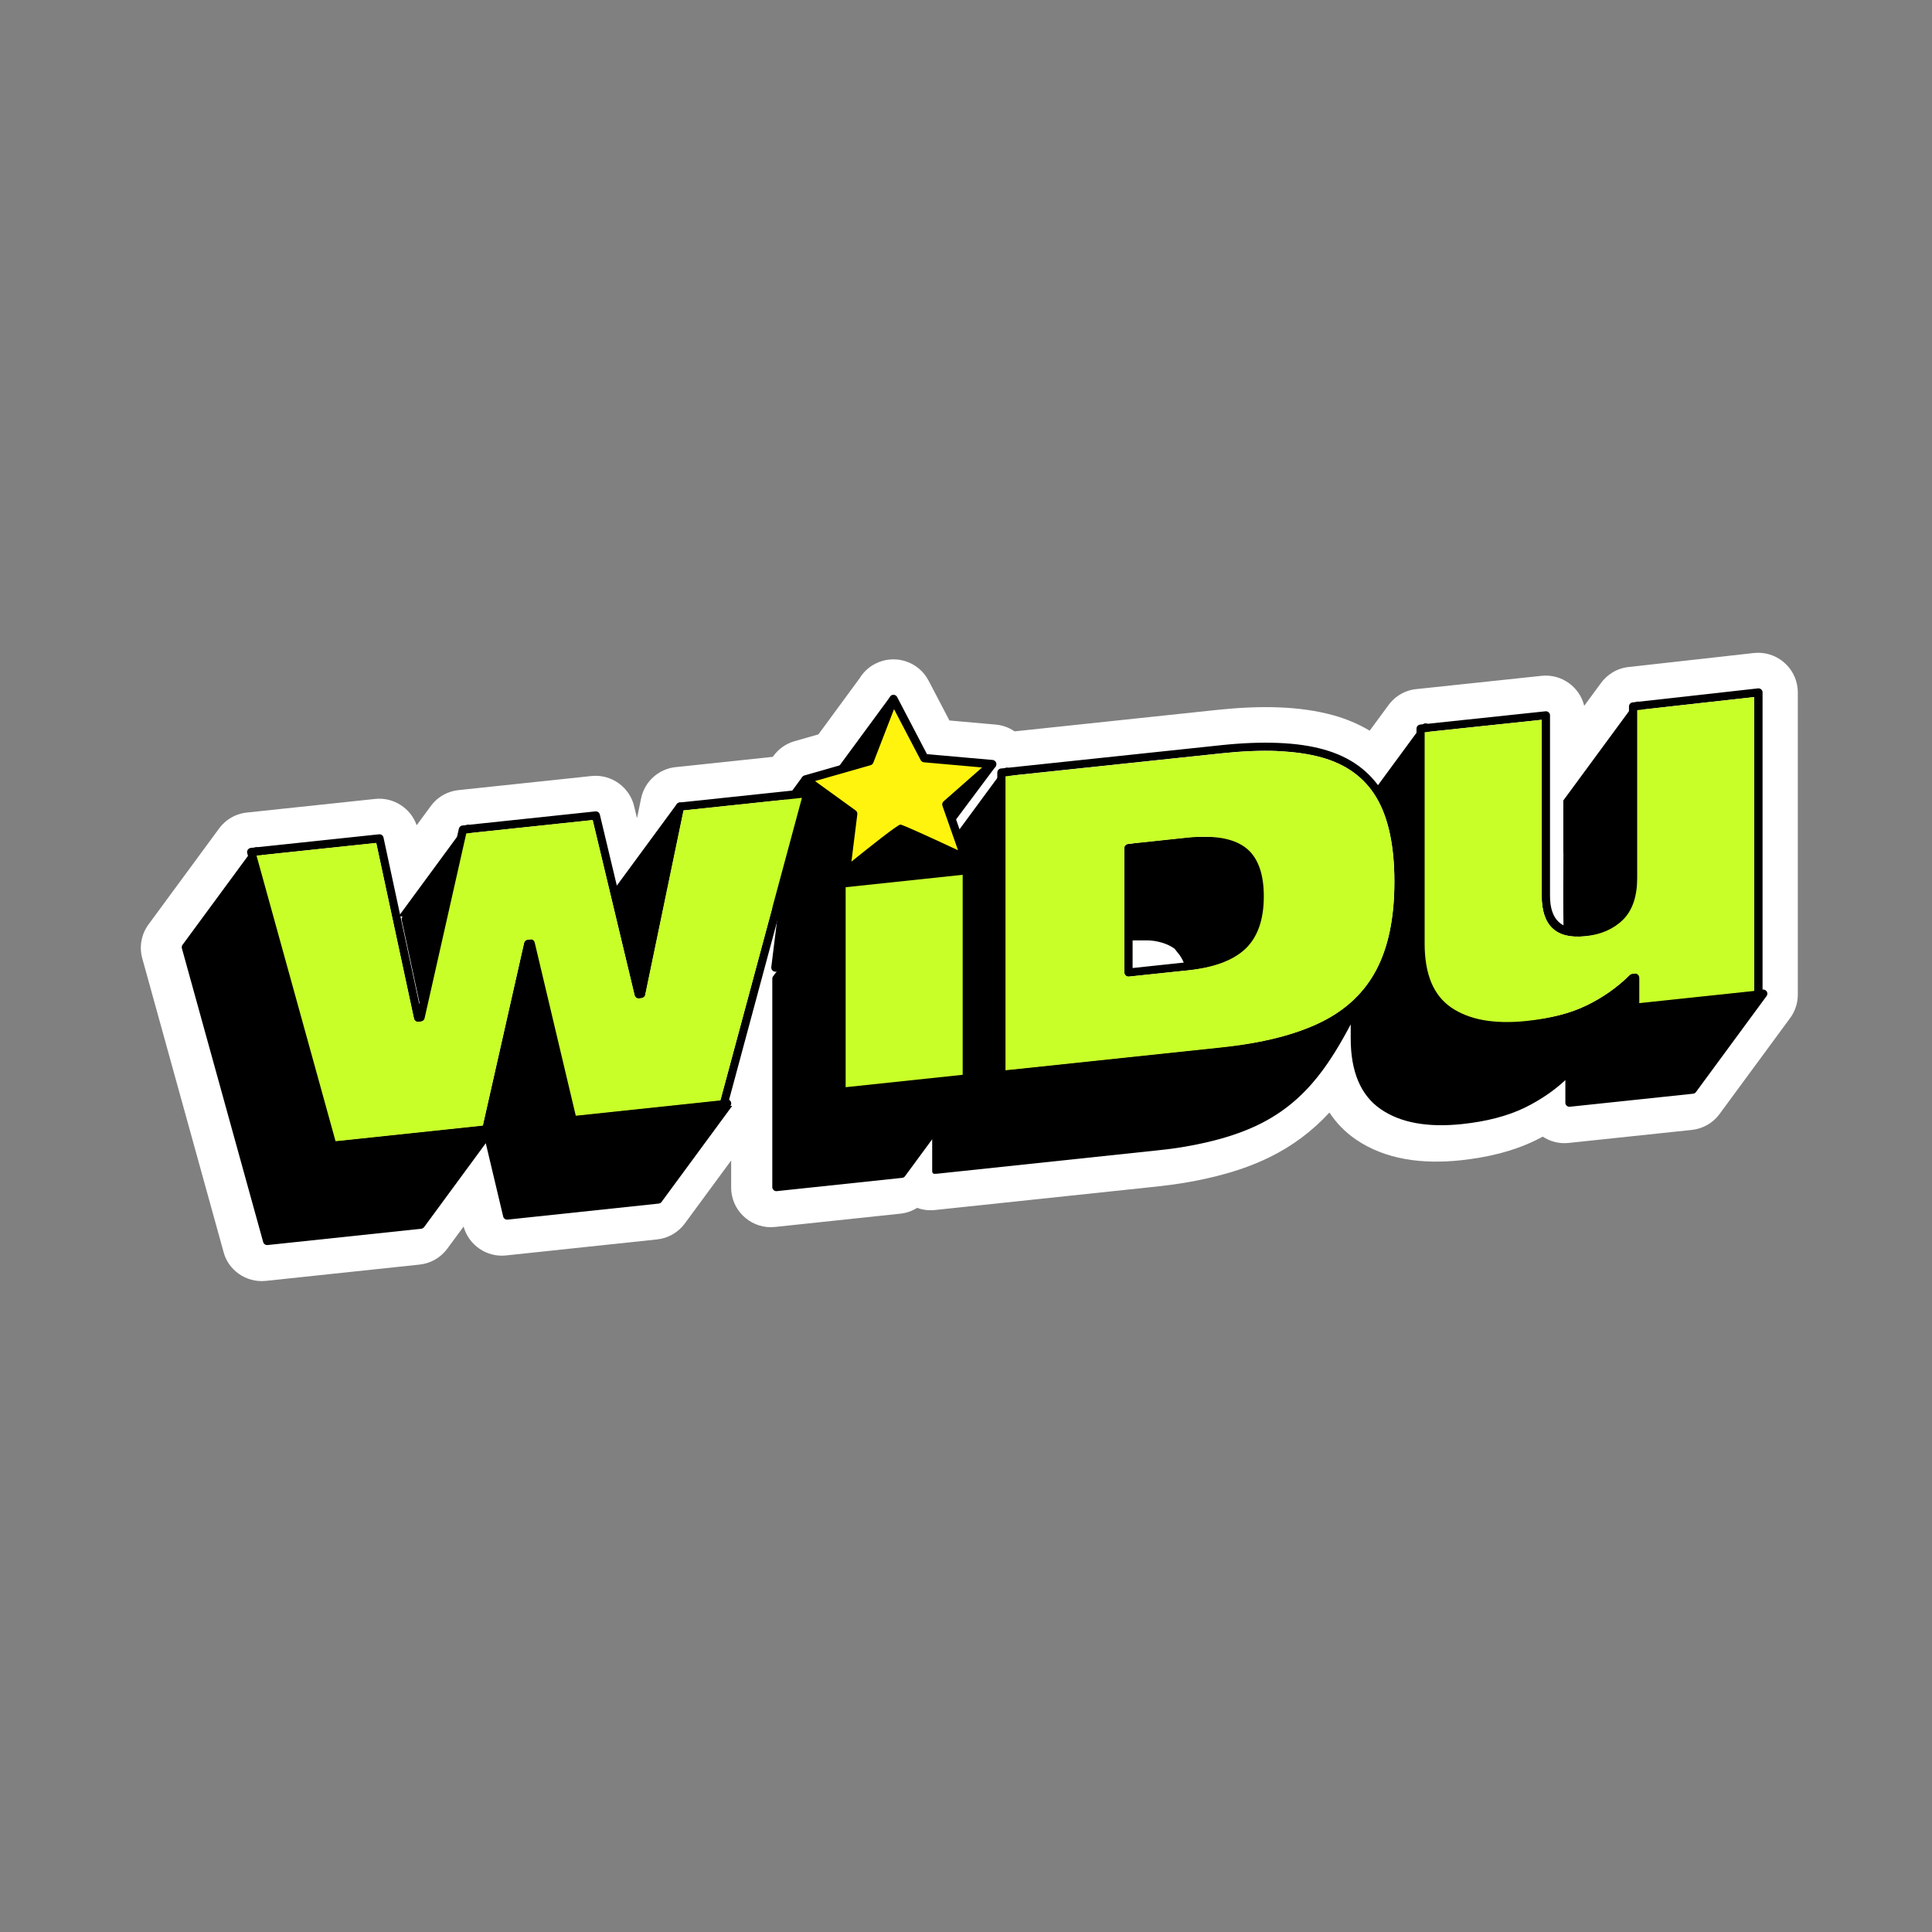
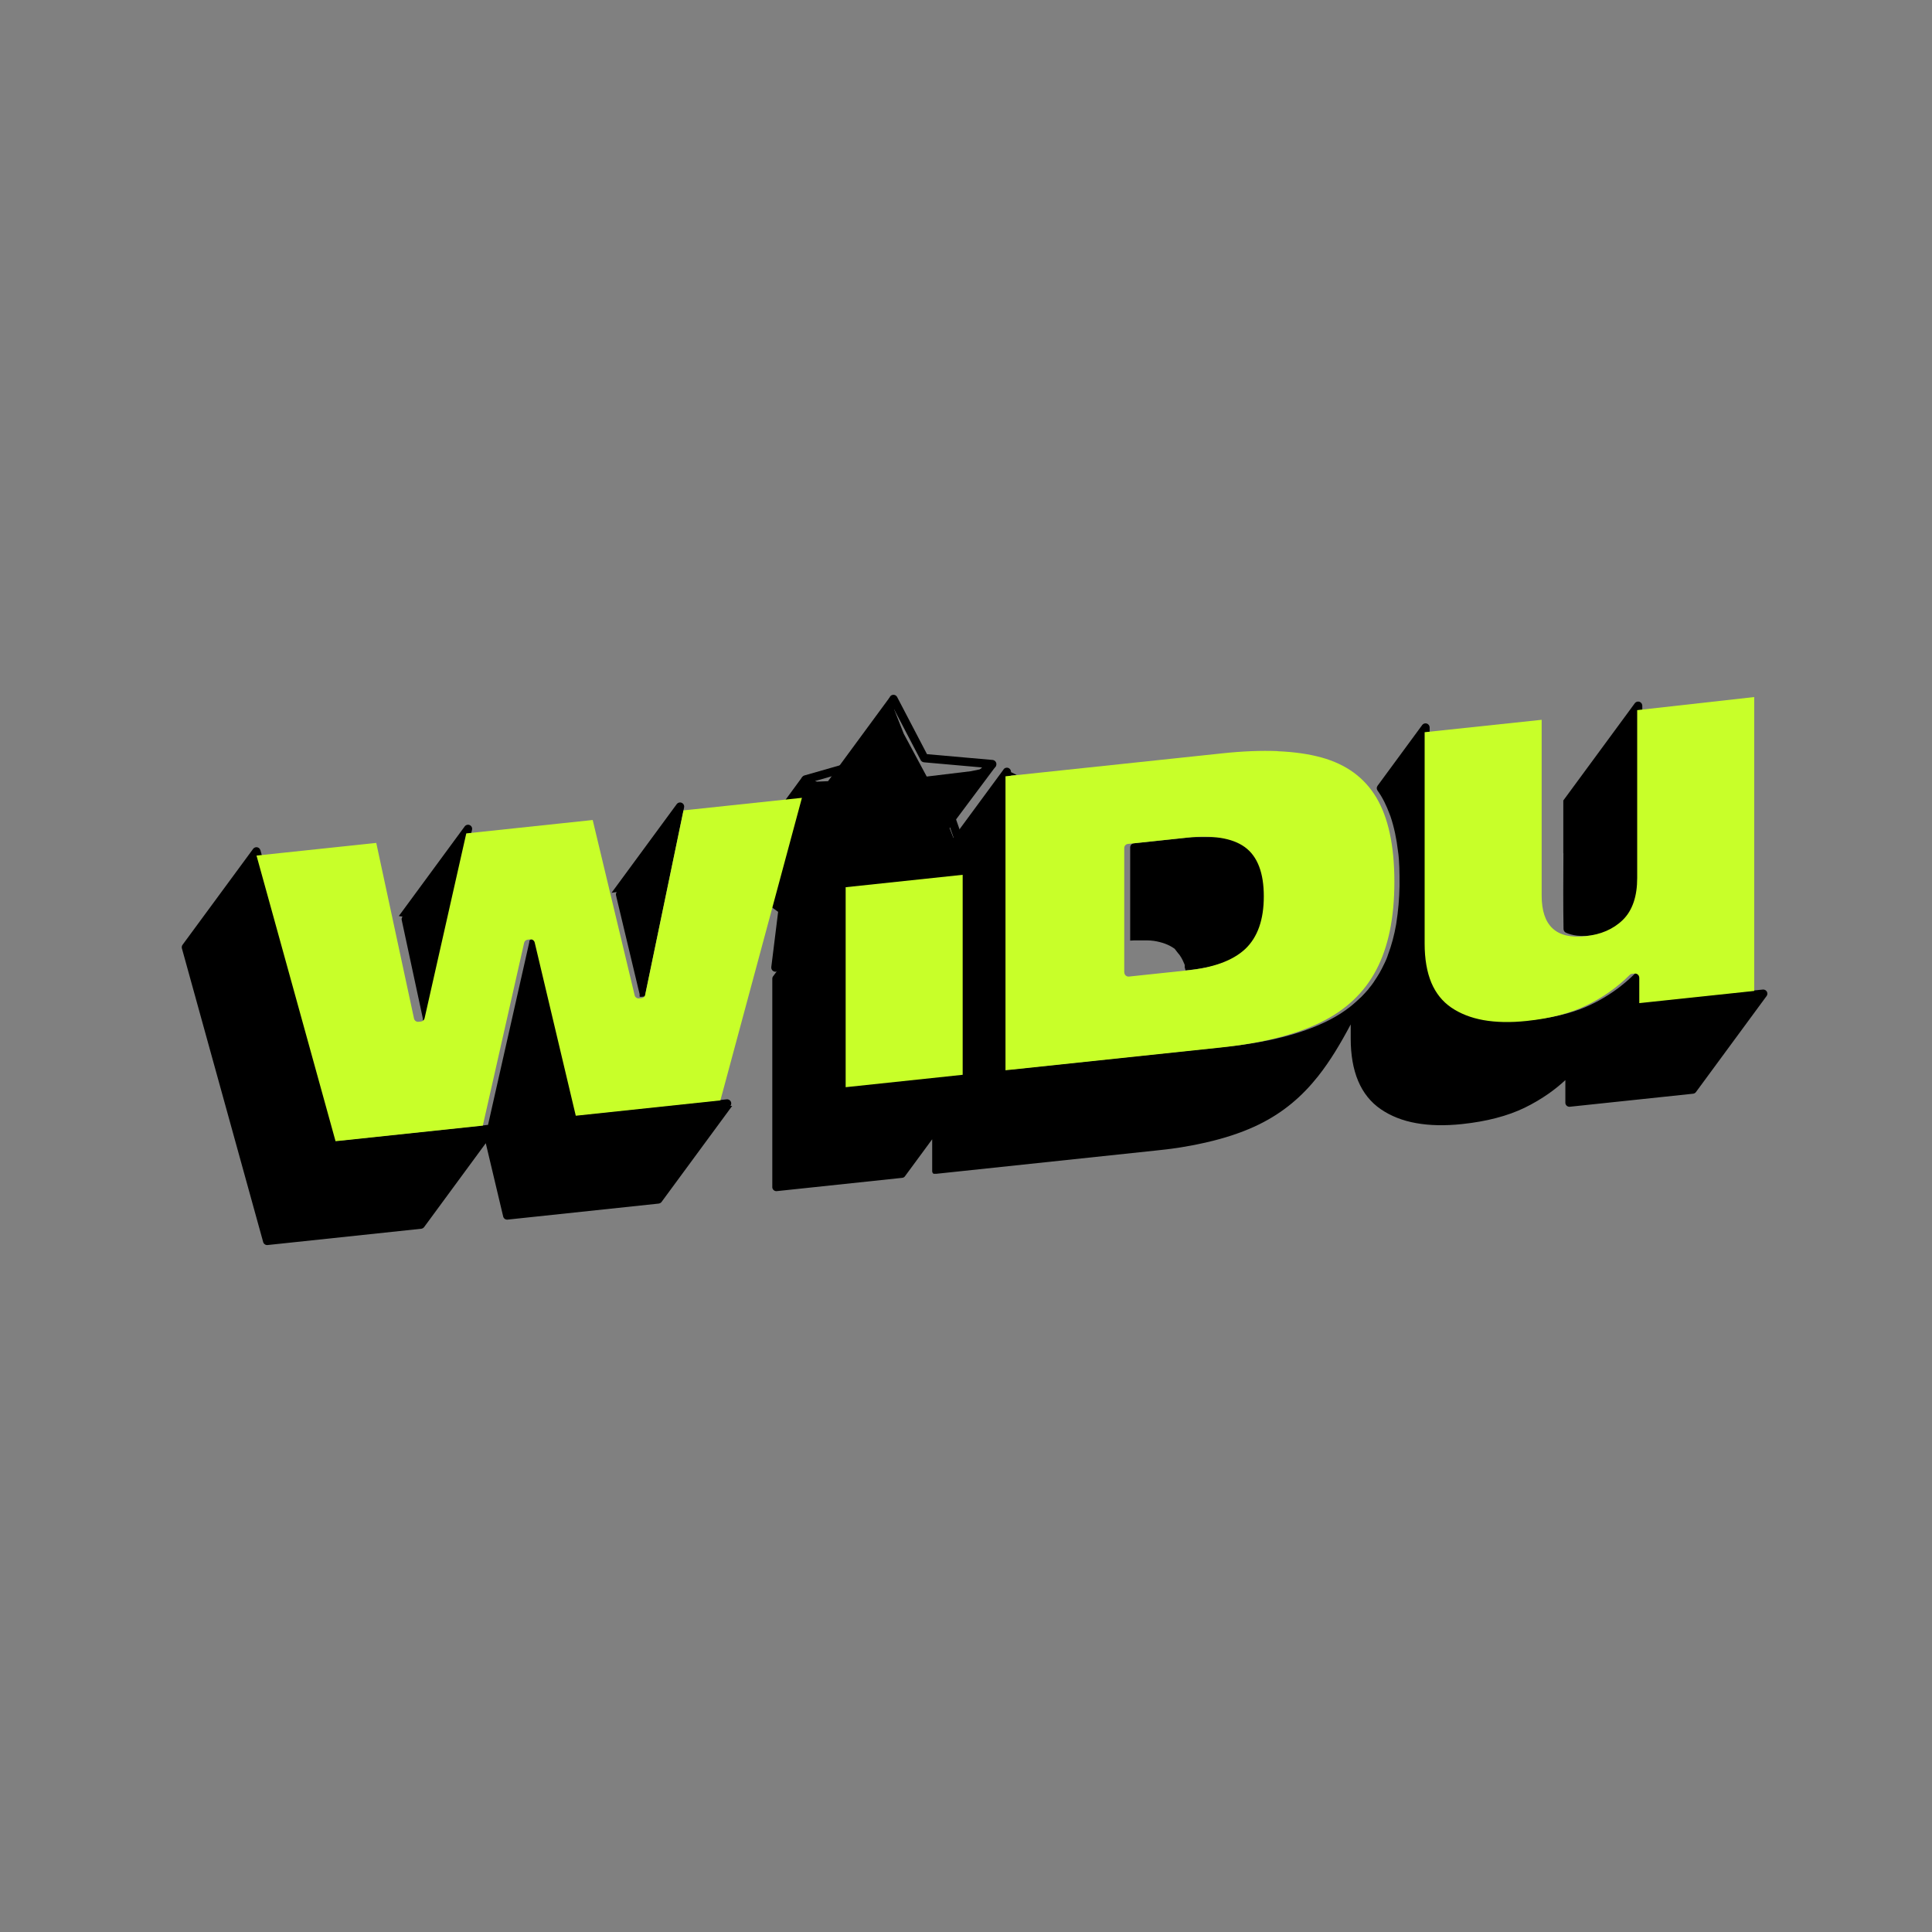
<svg xmlns="http://www.w3.org/2000/svg" width="268" height="268" viewBox="0 0 268 268" fill="none">
  <rect x="0" y="0" width="268" height="268" fill="#808080" stroke="none" />
  <g clip-path="url(#clip0_2_8)">
    <mask id="mask0_2_8" style="mask-type:luminance" maskUnits="userSpaceOnUse" x="-21" y="50" width="311" height="169">
      <path d="M290 50H-21V218.117H290V50Z" fill="white" />
    </mask>
    <g mask="url(#mask0_2_8)">
-       <path fill-rule="evenodd" clip-rule="evenodd" d="M162.023 122.575V128.8L164.056 128.581C165.135 128.464 166.294 128.275 167.314 127.903C167.715 127.757 168.254 127.524 168.568 127.225C168.75 127.058 168.867 126.802 168.94 126.577C169.173 125.899 169.231 125.053 169.231 124.346C169.231 123.763 169.195 122.925 168.983 122.371C168.787 122.305 168.51 122.254 168.356 122.225C167.351 122.072 166.206 122.138 165.201 122.24L162.015 122.575H162.023ZM113.508 101.897L119.237 94.097C119.755 93.245 120.498 92.545 121.402 92.079C124.091 90.686 127.408 91.729 128.807 94.411L131.701 99.943L138.115 100.512C139.063 100.592 139.967 100.92 140.739 101.452L168.867 98.471C171.724 98.172 174.618 98.012 177.482 98.128C179.975 98.23 182.497 98.544 184.91 99.207C186.703 99.703 188.415 100.41 189.997 101.357L192.534 97.909C193.445 96.605 194.91 95.708 196.593 95.577L213.846 93.748C216.609 93.456 219.123 95.285 219.757 97.909L222.017 94.834C222.921 93.551 224.357 92.662 226.019 92.516L243.286 90.584C246.289 90.249 249.022 92.436 249.35 95.439C249.357 95.526 249.365 95.606 249.372 95.701V95.767C249.379 95.869 249.387 95.949 249.387 96.051V137.969C249.387 139.223 248.964 140.382 248.257 141.307L238.533 154.529C237.615 155.776 236.223 156.577 234.685 156.738L217.593 158.545C216.281 158.684 215.034 158.349 214.007 157.671C213.664 157.853 213.314 158.035 212.964 158.203C211.404 158.961 209.757 159.544 208.081 159.981C206.288 160.448 204.458 160.754 202.621 160.951C200.056 161.22 197.432 161.228 194.888 160.768C192.446 160.331 190.128 159.464 188.073 158.057C186.593 157.044 185.376 155.783 184.414 154.325C182.03 156.905 179.29 158.975 176.061 160.55C173.75 161.68 171.294 162.51 168.801 163.137C167.956 163.349 167.11 163.545 166.257 163.713L165.9 163.786C165.266 163.91 164.632 164.019 163.998 164.121L163.495 164.201C163.116 164.26 162.737 164.311 162.358 164.362L160.951 164.537L160.229 164.617L129.653 167.853C129.565 167.86 129.485 167.868 129.398 167.875H129.383C129.303 167.875 129.23 167.875 129.15 167.875H129.106C129.019 167.875 128.946 167.875 128.858 167.875H128.815C128.734 167.875 128.662 167.86 128.581 167.853H128.552C128.457 167.839 128.37 167.831 128.275 167.817H128.246C128.159 167.802 128.086 167.788 127.998 167.766H127.955C127.867 167.737 127.801 167.722 127.714 167.7H127.7C127.59 167.671 127.503 167.642 127.401 167.605C127.393 167.605 127.386 167.605 127.371 167.598H127.357C127.313 167.576 127.269 167.562 127.226 167.547C126.489 168.014 125.644 168.298 124.747 168.371L107.495 170.2C104.484 170.521 101.759 168.305 101.452 165.295C101.445 165.207 101.438 165.134 101.431 165.047V164.989C101.431 164.901 101.423 164.828 101.423 164.741V160.98L94.994 169.719C94.076 170.966 92.684 171.767 91.146 171.928L70.183 174.151C67.508 174.435 65.015 172.715 64.308 170.142L62.049 173.21C61.13 174.457 59.738 175.259 58.2 175.419L36.88 177.679C34.154 177.97 31.618 176.177 30.991 173.597L19.737 132.947C19.285 131.322 19.606 129.587 20.605 128.231L30.394 114.922C31.064 114.011 31.968 113.362 32.959 113.005C33.09 112.961 33.221 112.917 33.36 112.881C33.44 112.859 33.506 112.844 33.579 112.822C33.703 112.793 33.827 112.771 33.95 112.75C34.045 112.735 34.14 112.72 34.249 112.713L52.041 110.825C54.592 110.556 56.976 112.108 57.8 114.477L59.76 111.809C60.438 110.884 61.349 110.235 62.355 109.885C62.756 109.747 63.171 109.645 63.609 109.601L82.049 107.647C84.841 107.356 87.399 109.229 87.99 111.941L88.362 113.5L88.93 110.752C89.418 108.391 91.394 106.634 93.763 106.408L107.196 104.987L107.225 104.951C107.925 103.952 108.96 103.172 110.221 102.815L113.486 101.882L113.508 101.897Z" fill="white" />
      <path d="M84.834 123.843L93.872 111.547C94.061 111.292 94.419 111.241 94.674 111.423C94.863 111.561 94.944 111.802 94.893 112.013L94.812 112.407L89.499 137.984V137.998V138.013V138.027V138.035V138.049V138.056V138.071V138.078V138.086V138.093V138.107V138.115V138.122V138.129V138.137V138.144V138.151V138.158V138.166V138.173V138.18V138.188V138.195V138.202V138.209V138.217L89.491 138.224H89.484H89.477H89.469L89.462 138.231H89.455H89.448H89.44H89.433H89.426H89.404H89.397H89.389H89.382H89.368H89.36L89.171 138.253L88.974 138.275H88.959H88.945H88.938H88.916H88.901H88.894H88.887H88.879H88.872H88.865H88.857H88.85H88.843H88.835L88.821 138.268H88.814H88.806H88.799H88.792L88.784 138.261H88.777H88.77H88.763H88.755H88.748L88.741 138.246L88.733 138.239H88.726V138.231V138.224V138.217V138.209V138.202V138.195V138.188V138.18V138.173V138.166V138.158V138.137V138.122V138.115V138.1V138.086V138.071V138.056V138.042V138.027V138.013V137.998V137.984V137.969V137.954V137.94V137.925V137.911L85.905 126.103L85.461 124.237V124.208L85.453 124.2C85.417 124.025 85.454 123.865 85.548 123.741M55.322 127.072L64.462 114.637C64.651 114.382 65.008 114.331 65.263 114.513C65.46 114.659 65.54 114.9 65.475 115.126L65.387 115.497L59.892 139.864L59.607 141.125V141.14V141.147V141.161V141.176V141.183V141.198V141.205V141.22V141.227V141.234V141.242V141.249V141.256V141.264V141.271V141.278V141.3V141.322V141.344V141.351V141.358V141.366L59.593 141.38V141.387V141.395V141.402V141.409V141.417L59.578 141.438V141.446H59.571V141.453L59.556 141.468L59.527 141.489L59.491 141.511H59.483H59.476L59.432 141.526H59.396V141.533H59.374H59.338L58.988 141.57C58.937 141.57 58.893 141.57 58.849 141.57H58.842H58.834H58.82H58.806H58.791H58.776H58.769H58.762H58.755H58.747H58.74H58.733H58.725H58.718H58.711L58.703 141.555H58.696H58.689L58.681 141.54L58.674 141.533V141.526H58.667V141.511V141.504V141.497V141.489L58.66 141.482V141.475V141.468V141.46V141.453V141.446V141.438V141.431V141.424V141.417V141.402V141.387V141.373V141.366V141.358V141.344V141.336V141.322L58.652 141.315V141.3V141.285V141.271V141.256L58.077 138.581L55.722 127.612V127.597C55.693 127.429 55.744 127.269 55.839 127.145L55.322 127.072ZM216.857 111.059V118.333H216.871C216.857 121.839 216.827 125.374 216.886 128.858C216.886 129.077 217.01 129.288 217.228 129.383C217.695 129.587 218.212 129.725 218.781 129.791C219.196 129.835 219.641 129.849 220.115 129.82C220.523 129.798 220.946 129.747 221.347 129.674C221.602 129.631 221.842 129.572 222.097 129.521C222.644 129.39 223.081 129.215 223.599 129.011C224.196 128.734 224.67 128.472 225.239 128.027C225.793 127.59 226.15 127.189 226.558 126.628C226.93 126.008 227.119 125.687 227.367 124.907C227.542 124.339 227.637 123.843 227.717 123.267C227.775 122.721 227.804 122.24 227.812 121.686V97.895C227.812 97.698 227.71 97.509 227.528 97.399C227.28 97.254 226.959 97.319 226.784 97.538L216.849 111.051L216.857 111.059ZM192.869 113.201C193.408 114.805 193.715 116.336 193.919 118.019V118.027C194.13 119.368 194.145 121.27 194.137 122.597V122.947C194.101 124.674 193.962 126.343 193.693 128.049L193.678 128.151L193.664 128.246C193.408 129.711 193.044 131.088 192.519 132.488L192.49 132.568V132.583V132.59C192.308 133.144 191.951 133.836 191.688 134.361C191.593 134.55 191.484 134.747 191.375 134.937V134.951L191.36 134.966L191.346 134.988C191.127 135.36 190.908 135.709 190.668 136.059L190.624 136.125L190.588 136.183V136.198L190.573 136.212C190.376 136.518 190.092 136.876 189.844 137.167V137.174V137.189C189.531 137.546 189.21 137.911 188.867 138.253C188.314 138.771 187.862 139.201 187.249 139.682L187.235 139.696C186.819 140.017 186.382 140.323 185.93 140.615C185.675 140.775 185.42 140.928 185.157 141.081C184.778 141.3 184.378 141.504 183.969 141.708C182.213 142.568 180.186 143.283 177.89 143.866C175.58 144.449 173 144.893 170.15 145.192L140.244 148.356V107.575L141.031 107.494L140.244 107.108V107.064C140.244 106.882 140.156 106.707 139.996 106.591C139.77 106.437 139.471 106.459 139.282 106.642C139.282 106.642 139.223 106.7 139.201 106.736V106.751L129.442 120.009V120.024L129.427 120.031C129.354 120.126 129.318 120.243 129.318 120.374L124.667 125.593L121.81 125.192L117.08 122.057L107.291 135.367C107.189 135.469 107.13 135.615 107.13 135.768V164.661V164.719C107.16 165.032 107.444 165.266 107.757 165.229L125.097 163.392C125.309 163.392 125.491 163.268 125.586 163.094L129.31 158.035V159.93V162.314V162.372V162.387V162.401V162.416V162.43V162.445V162.459V162.474V162.489L129.318 162.503V162.518V162.532V162.547V162.561L129.332 162.576V162.591V162.605L129.347 162.62V162.634V162.649H129.354V162.664H129.361L129.369 162.685L129.376 162.7L129.383 162.707H129.391L129.398 162.729L129.405 162.736L129.412 162.744H129.42L129.427 162.766H129.442L129.449 162.78L129.456 162.787L129.463 162.795L129.478 162.802H129.485L129.5 162.817L129.515 162.824H129.529H129.544H129.558H129.573H129.587H129.602H129.617H129.631H129.646H129.66H129.675H129.689H129.704H129.718H129.733H129.748H129.762H129.777H129.791H129.806H129.821H129.864H129.879H129.893L160.426 159.588L160.558 159.573L160.827 159.544L160.959 159.529L161.09 159.515L161.221 159.5L161.352 159.486L161.483 159.471L161.746 159.442L161.877 159.427L162.139 159.391L162.271 159.376L162.402 159.362C162.752 159.311 163.094 159.267 163.429 159.216L163.932 159.136C164.516 159.041 165.091 158.939 165.645 158.83L166.002 158.757C166.79 158.596 167.555 158.429 168.291 158.239C170.667 157.642 172.766 156.891 174.596 156.002C178.073 154.303 180.66 152.036 182.825 149.31C184.531 147.16 185.966 144.74 187.366 142.102V144.062C187.366 146.344 187.708 148.305 188.394 149.937C189.093 151.599 190.143 152.911 191.55 153.873C192.927 154.813 194.56 155.462 196.455 155.797C198.321 156.133 200.435 156.176 202.796 155.929C204.509 155.746 206.091 155.469 207.534 155.09C208.999 154.711 210.319 154.23 211.507 153.655C212.687 153.079 213.795 152.423 214.845 151.687C215.654 151.118 216.419 150.498 217.141 149.828V152.955V153.013C217.17 153.327 217.454 153.56 217.768 153.523L234.86 151.716C235.013 151.701 235.166 151.621 235.261 151.482L245.05 138.173C245.13 138.064 245.174 137.925 245.159 137.779C245.13 137.466 244.846 137.24 244.532 137.269L244.015 137.32L233.584 138.421L228.067 139.004V135.469V135.411C228.03 135.097 227.753 134.864 227.433 134.9H227.389L227.302 134.915L227.083 134.937C226.915 134.951 226.813 135.024 226.704 135.141C225.975 135.87 225.202 136.511 224.386 137.131C223.577 137.736 222.71 138.282 221.835 138.771C221.004 139.223 220.107 139.653 219.247 139.973C218.045 140.425 216.82 140.753 215.566 141.008C214.546 141.212 213.518 141.366 212.476 141.475C211.441 141.584 210.413 141.643 209.371 141.628C208.095 141.606 206.805 141.475 205.588 141.176C204.597 140.943 203.474 140.513 202.6 139.995H202.585C201.761 139.5 201.054 138.946 200.449 138.195V138.18L200.42 138.158L200.391 138.122C199.903 137.517 199.516 136.817 199.218 136.11C198.904 135.33 198.686 134.543 198.547 133.712C198.379 132.728 198.314 131.744 198.314 130.753V100.913C198.314 100.738 198.234 100.563 198.08 100.453C197.825 100.264 197.468 100.322 197.279 100.577L191.091 108.996C190.952 109.185 190.938 109.44 191.076 109.645C191.426 110.14 191.725 110.621 192.024 111.219C192.308 111.78 192.541 112.334 192.76 112.925L192.774 112.961L192.847 113.158L192.869 113.201ZM171.877 116.598H171.855L171.841 116.584H171.826H171.812L171.797 116.569H171.782H171.768L171.746 116.554H171.731L171.717 116.54H171.702L171.688 116.525H171.673H171.658L171.644 116.511H171.629H171.615L171.6 116.496H171.586H171.571L171.557 116.481H171.542H171.527L171.505 116.467H171.491H171.476L171.462 116.452H171.447H171.433L171.411 116.438H171.403H171.382L171.367 116.43H171.36H171.352H171.331L171.309 116.423H171.301H171.294H171.279L171.258 116.416H171.243H171.236H171.214L171.192 116.409H171.177H171.156L171.134 116.401H171.119H171.097L171.075 116.394H171.039L171.017 116.379H171.003H170.981L170.959 116.372H170.944H170.922L170.9 116.365H170.886H170.864L170.842 116.358H170.82H170.798L170.777 116.35H170.755L170.696 116.336L170.638 116.321L170.58 116.307L170.522 116.292L170.398 116.27L170.332 116.256H170.266L170.201 116.234H170.135L170.07 116.212H170.004L169.938 116.19H169.873L169.807 116.175H169.742L169.676 116.161H169.61V116.153H169.545H169.479H169.414L169.348 116.139H169.282L169.217 116.124H169.151H169.085H169.02H168.954H168.889L168.823 116.117H168.758H168.692H168.619H168.546H168.473H168.4H168.328H168.255H168.109H168.036H167.963H167.89H167.679H167.664H167.584H167.526H167.511H167.489H167.453H167.416H167.387H167.358H167.336H167.314H167.285H167.271H167.256H167.234H167.22H167.118H167.103H167.081H167.066H167.045H167.016H167.001H166.986H166.972H166.964H166.95H166.935H166.913H166.899H166.884H166.877H166.863H166.841H166.826H166.811H166.804H166.79H166.775H166.76H166.746H166.731H166.717H166.702H166.688H166.673H166.658H166.644H166.629H166.615H166.6H166.585H166.571H166.556H166.549H166.534H166.52H166.505H166.491H166.476H166.462H166.447H166.432H166.418H166.403H166.389H166.367H166.352H166.338H166.301H166.287H166.228H166.214H166.199H166.185H166.17H166.155H166.141H166.126H166.119H166.104H166.09H166.075H166.061H166.046H166.039H166.024H166.01H165.995H165.98H165.966H165.959H165.944H165.93H165.915H165.9H165.886H165.871H165.857H165.842H165.827H165.813H165.798H165.784H165.769H165.755H165.74H165.725H165.718H165.704H165.689H165.645H165.638H165.616H165.602H165.587H165.572H165.558H165.551H165.536H165.521H165.507H165.492H165.478H165.463H165.448H165.434H165.419H165.405H165.39L163.276 116.343L157.292 116.977C157.001 117.006 156.775 117.254 156.775 117.546V130.476C156.972 130.461 157.168 130.454 157.358 130.447H157.409H157.431H157.482H157.496H157.555H157.613H157.627H157.671H157.693H157.766H157.788H157.839H157.846H157.905H157.977H158.05H158.138H158.189H158.305H158.32H158.356H158.386H158.451H158.466H158.517H158.582H158.684H158.713H158.735H158.779H158.794H158.845H158.896H158.947H158.969H158.998H159.034H159.1H159.107H159.158H159.224L159.26 130.454H159.282H159.311H159.348H159.362H159.406L159.472 130.461H159.515H159.53H159.552L159.749 130.483H159.792L159.829 130.491H159.843L159.938 130.505H159.945H159.982H160.004C161.192 130.687 162.154 131.045 162.883 131.569H162.897L162.912 131.591L162.919 131.599H162.934V131.613L162.948 131.628H162.956V131.642H162.97L162.985 131.664L162.999 131.679L163.014 131.693L163.021 131.708L163.036 131.722V131.737L163.05 131.752H163.058V131.766L163.072 131.781L163.087 131.795L163.101 131.81L163.116 131.824L163.123 131.839L163.138 131.854V131.868L163.152 131.883H163.16V131.897L163.174 131.912L163.189 131.927L163.204 131.941L163.218 131.956L163.225 131.97L163.24 131.985V131.999L163.254 132.014H163.262V132.029L163.276 132.043L163.291 132.058L163.305 132.072L163.32 132.087L163.327 132.101L163.342 132.116V132.131L163.357 132.145H163.364V132.16L163.378 132.174L163.393 132.189L163.408 132.203L163.422 132.218L163.429 132.233L163.444 132.247V132.262L163.459 132.276V132.291H163.473L163.488 132.306L163.502 132.32L163.517 132.335L163.531 132.349L163.575 132.408H163.583V132.422L163.597 132.437L163.619 132.466L163.633 132.488L163.714 132.597L163.728 132.619L163.736 132.641L163.75 132.663V132.677L163.772 132.699L163.786 132.721L163.801 132.736L163.823 132.772L163.838 132.801L163.852 132.823L163.867 132.845L163.874 132.867L163.889 132.889L163.903 132.91L163.925 132.954V132.969H163.94L163.954 132.991V133.013L163.991 133.078L164.034 133.158L164.049 133.187L164.071 133.231L164.078 133.253L164.093 133.275L164.1 133.297V133.319H164.107L164.122 133.341V133.355H164.129L164.158 133.421V133.443L164.173 133.464L164.195 133.508L164.217 133.559V133.581L164.231 133.588L164.34 133.851V133.873V133.894V133.902V133.924V133.946V133.953V133.975V133.997V134.004V134.026V134.048V134.062V134.084V134.099V134.113V134.135V134.15V134.171V134.193C164.384 134.339 164.421 134.47 164.457 134.609L165.106 134.543C166.913 134.354 168.481 134.011 169.807 133.53C171.163 133.034 172.271 132.386 173.131 131.584C174.005 130.768 174.654 129.74 175.084 128.501C175.507 127.291 175.718 125.877 175.718 124.273C175.718 122.67 175.507 121.285 175.077 120.155C174.632 118.989 173.969 118.078 173.073 117.429C172.635 117.108 172.132 116.846 171.571 116.635L171.877 116.598ZM101.562 153.414L91.773 166.723C91.671 166.862 91.525 166.935 91.372 166.957L70.409 169.18C70.118 169.209 69.855 169.019 69.797 168.742L67.385 158.582L58.834 170.215C58.733 170.353 58.587 170.426 58.434 170.448L37.114 172.708C36.83 172.737 36.567 172.547 36.502 172.277L25.233 131.555C25.182 131.38 25.226 131.198 25.32 131.066L35.109 117.757C35.299 117.502 35.656 117.444 35.911 117.633C36.02 117.713 36.093 117.83 36.13 117.954L36.305 118.588L47.267 158.203L67.698 156.038L73.419 130.709V130.695V130.687V130.673V130.651H73.427V130.644V130.629V130.622V130.615V130.607V130.6V130.593V130.585V130.578V130.571V130.563V130.556V130.534V130.527V130.52L73.449 130.491V130.483L73.463 130.469L73.485 130.447V130.44L73.5 130.425C73.551 130.374 73.609 130.345 73.667 130.316C73.667 130.316 73.719 130.294 73.748 130.287H73.755H73.777H73.784H73.791H73.799L74.054 130.257H74.119H74.127H74.148H74.163H74.178H74.229H74.236H74.243H74.251H74.272H74.294H74.302H74.309H74.323H74.338H74.353H74.367L74.404 130.272H74.418L74.44 130.287H74.447H74.455L74.477 130.308V130.316V130.323L74.491 130.338V130.345V130.352L74.535 130.403L74.549 130.425L74.557 130.432L74.579 130.461C74.6 130.505 74.622 130.542 74.637 130.593V130.607V130.629V130.644L80.337 154.668L85.745 154.092L100.41 152.539L100.804 152.496C101.117 152.466 101.401 152.692 101.431 153.006C101.445 153.152 101.401 153.29 101.321 153.399L101.562 153.414Z" fill="black" />
      <path d="M131.73 114.863L138.166 106.248L134.697 106.977L128.552 107.72L125.36 101.773L123.392 96.765L114.864 108.362L113.34 108.427L111.234 107.851L101.613 120.971C101.423 121.11 101.329 121.365 101.394 121.606C101.431 121.737 101.511 121.846 101.613 121.919L107.939 126.489L106.992 134.142C106.955 134.463 107.181 134.755 107.502 134.791C107.67 134.813 107.83 134.755 107.947 134.653C108.195 134.448 114.966 128.865 115.09 128.865C115.287 128.865 123.844 132.896 123.866 132.903C124.157 133.042 124.5 132.918 124.638 132.626L134.427 119.317L132.612 117.145L131.723 114.878L131.73 114.863Z" fill="black" />
-       <path d="M116.708 121.985C116.402 121.992 116.154 122.247 116.154 122.56V151.453V151.512C116.183 151.825 116.467 152.058 116.781 152.022L134.121 150.185C134.427 150.178 134.675 149.923 134.675 149.609V120.716V120.658C134.646 120.345 134.361 120.111 134.048 120.148L116.708 121.985ZM133.538 121.35V149.092L117.306 150.812V123.071L133.538 121.35Z" fill="black" />
+       <path d="M116.708 121.985C116.402 121.992 116.154 122.247 116.154 122.56V151.453V151.512C116.183 151.825 116.467 152.058 116.781 152.022L134.121 150.185C134.427 150.178 134.675 149.923 134.675 149.609V120.716V120.658L116.708 121.985ZM133.538 121.35V149.092L117.306 150.812V123.071L133.538 121.35Z" fill="black" />
      <path d="M133.538 121.35L117.306 123.071V150.812L133.538 149.092V121.35Z" fill="#C8FF29" />
-       <path d="M112.568 110.162C112.582 110.096 112.59 110.031 112.582 109.958C112.553 109.645 112.269 109.411 111.956 109.448L94.28 111.321C94.04 111.343 93.828 111.525 93.777 111.773L88.726 136.074L83.216 113.027C83.165 112.735 82.895 112.524 82.596 112.553L64.155 114.506C63.915 114.528 63.711 114.703 63.652 114.951L58.164 139.281L53.2 116.183C53.142 115.898 52.88 115.702 52.581 115.731L34.789 117.619L34.694 117.64C34.388 117.728 34.213 118.041 34.293 118.34L45.562 159.063C45.627 159.333 45.889 159.522 46.174 159.493L67.494 157.233C67.734 157.211 67.938 157.037 67.989 156.789L73.434 132.67L78.857 155.528C78.923 155.805 79.185 155.994 79.469 155.965L100.403 153.749C100.643 153.735 100.862 153.574 100.927 153.327L112.553 110.169L112.568 110.162ZM99.936 152.649L79.863 154.777L74.163 130.746C74.09 130.447 73.806 130.265 73.507 130.316L73.194 130.352C72.931 130.381 72.734 130.571 72.691 130.819L66.969 156.147L46.538 158.312L35.576 118.697L52.187 116.941L57.42 141.3C57.486 141.599 57.763 141.788 58.062 141.752L58.39 141.715C58.652 141.686 58.849 141.497 58.893 141.249L64.673 115.621L82.21 113.763L88.026 138.071C88.092 138.355 88.362 138.537 88.639 138.508L88.988 138.472C89.243 138.443 89.448 138.253 89.491 138.005L94.805 112.429L111.234 110.687L99.922 152.663L99.936 152.649ZM169.392 103.369L138.895 106.598C138.589 106.605 138.341 106.86 138.341 107.174V149.106V149.165C138.37 149.478 138.655 149.704 138.968 149.675L169.501 146.439C172.409 146.132 175.04 145.681 177.402 145.083C179.778 144.485 181.877 143.734 183.7 142.845C185.544 141.949 187.147 140.848 188.518 139.558C189.888 138.261 191.025 136.774 191.914 135.09C192.796 133.413 193.467 131.511 193.904 129.368C194.341 127.24 194.567 124.885 194.567 122.305C194.567 119.725 194.348 117.407 193.904 115.374C193.459 113.318 192.789 111.54 191.899 110.038C190.996 108.529 189.851 107.261 188.466 106.248C187.082 105.235 185.463 104.477 183.605 103.959C181.775 103.449 179.669 103.15 177.285 103.055C174.924 102.961 172.293 103.063 169.384 103.369H169.392ZM177.249 104.192C179.538 104.287 181.557 104.572 183.306 105.06C185.026 105.534 186.528 106.241 187.796 107.166C189.057 108.092 190.107 109.244 190.923 110.621C191.754 112.006 192.373 113.675 192.789 115.607C193.211 117.56 193.423 119.791 193.423 122.298C193.423 124.805 193.211 127.087 192.789 129.128C192.373 131.161 191.739 132.962 190.908 134.543C190.077 136.11 189.02 137.502 187.738 138.712C186.455 139.922 184.946 140.95 183.204 141.803C181.447 142.663 179.421 143.377 177.125 143.96C174.814 144.543 172.234 144.988 169.384 145.287L139.478 148.45V107.669L169.501 104.491C172.351 104.192 174.931 104.083 177.234 104.178L177.249 104.192ZM157.11 118.151L164.697 117.349C166.41 117.167 167.883 117.174 169.122 117.363C170.31 117.546 171.272 117.903 172.001 118.428C172.708 118.938 173.247 119.674 173.605 120.629C173.984 121.627 174.166 122.866 174.166 124.346C174.166 125.826 173.976 127.116 173.597 128.202C173.226 129.259 172.672 130.133 171.943 130.826C171.199 131.518 170.223 132.094 169.013 132.531C167.773 132.983 166.301 133.304 164.581 133.486L157.11 134.281V118.165V118.151ZM155.965 134.9C155.965 135.214 156.221 135.476 156.541 135.476C156.578 135.476 156.614 135.476 156.643 135.469L164.697 134.616C166.505 134.427 168.072 134.084 169.399 133.603C170.755 133.107 171.862 132.459 172.722 131.657C173.597 130.84 174.246 129.813 174.676 128.581C175.099 127.371 175.31 125.957 175.31 124.353C175.31 122.75 175.099 121.365 174.669 120.235C174.224 119.069 173.561 118.158 172.664 117.509C171.79 116.875 170.66 116.452 169.289 116.241C167.963 116.037 166.389 116.03 164.581 116.219L156.476 117.079C156.184 117.108 155.958 117.356 155.958 117.648V134.915L155.965 134.9ZM226.259 139.791V139.849C226.296 140.163 226.572 140.389 226.893 140.36L243.942 138.552C244.248 138.545 244.496 138.29 244.496 137.976V96.058V95.993C244.459 95.679 244.175 95.453 243.862 95.49L226.514 97.428C226.208 97.443 225.967 97.691 225.967 98.004V121.795C225.967 122.947 225.829 123.945 225.545 124.791C225.268 125.607 224.86 126.278 224.32 126.81C223.766 127.349 223.11 127.786 222.367 128.107C221.601 128.435 220.749 128.654 219.787 128.756C216.609 129.091 215.012 127.59 215.012 124.259V99.236V99.178C214.983 98.864 214.699 98.638 214.386 98.668L197.045 100.504C196.739 100.512 196.491 100.767 196.491 101.08V130.921C196.491 133.202 196.834 135.163 197.519 136.795C198.219 138.457 199.268 139.769 200.675 140.724C202.053 141.664 203.686 142.313 205.581 142.656C207.447 142.991 209.56 143.035 211.922 142.787C213.635 142.605 215.216 142.328 216.66 141.949C218.117 141.57 219.444 141.089 220.632 140.513C221.813 139.937 222.921 139.281 223.97 138.545C224.779 137.976 225.545 137.357 226.266 136.686V139.813L226.259 139.791ZM227.403 135.622C227.403 135.309 227.148 135.046 226.828 135.046C226.791 135.046 226.755 135.046 226.726 135.053L226.419 135.083C226.281 135.097 226.157 135.163 226.07 135.25C225.217 136.103 224.291 136.876 223.3 137.575C222.309 138.275 221.252 138.902 220.122 139.449C218.999 139.995 217.746 140.454 216.368 140.812C214.976 141.176 213.453 141.446 211.798 141.621C209.538 141.861 207.534 141.817 205.777 141.504C204.05 141.191 202.563 140.608 201.317 139.755C200.1 138.916 199.181 137.772 198.569 136.322C197.942 134.842 197.629 133.034 197.629 130.891V101.569L213.861 99.848V124.237C213.861 128.421 215.873 130.294 219.896 129.871C220.975 129.754 221.944 129.514 222.812 129.142C223.686 128.763 224.459 128.253 225.115 127.612C225.785 126.956 226.288 126.132 226.624 125.141C226.944 124.178 227.112 123.056 227.112 121.788V98.507L243.344 96.692V137.459L227.403 139.15V135.615V135.622Z" fill="black" />
      <path d="M227.396 135.615V139.15L243.337 137.459V96.692L227.105 98.507V121.788C227.105 123.056 226.944 124.178 226.616 125.141C226.281 126.132 225.778 126.956 225.107 127.612C224.451 128.253 223.679 128.763 222.804 129.142C221.944 129.514 220.967 129.754 219.889 129.871C215.865 130.294 213.854 128.413 213.854 124.237V99.848L197.621 101.569V130.891C197.621 133.027 197.935 134.842 198.554 136.322C199.167 137.772 200.085 138.917 201.302 139.755C202.549 140.608 204.035 141.191 205.763 141.504C207.519 141.817 209.524 141.861 211.783 141.621C213.438 141.446 214.961 141.176 216.354 140.812C217.731 140.454 218.985 139.995 220.107 139.449C221.237 138.902 222.301 138.275 223.285 137.575C224.277 136.876 225.195 136.103 226.055 135.25C226.142 135.155 226.266 135.097 226.405 135.083L226.711 135.053C226.711 135.053 226.777 135.046 226.813 135.046C227.127 135.046 227.389 135.301 227.389 135.622M155.951 134.9V117.633C155.951 117.342 156.17 117.094 156.469 117.065L164.574 116.204C166.389 116.015 167.956 116.022 169.282 116.226C170.652 116.438 171.782 116.86 172.664 117.495C173.561 118.143 174.231 119.054 174.669 120.221C175.099 121.35 175.31 122.728 175.31 124.339C175.31 125.95 175.099 127.356 174.676 128.566C174.246 129.805 173.59 130.833 172.723 131.65C171.862 132.451 170.755 133.1 169.399 133.596C168.072 134.084 166.505 134.419 164.697 134.609L156.643 135.462C156.643 135.462 156.578 135.469 156.541 135.469C156.228 135.469 155.965 135.214 155.965 134.893L155.951 134.9ZM177.242 104.192C174.938 104.098 172.358 104.2 169.501 104.506L139.478 107.684V148.465L169.384 145.302C172.227 145.003 174.807 144.558 177.125 143.975C179.421 143.392 181.44 142.678 183.204 141.817C184.946 140.965 186.455 139.937 187.738 138.727C189.02 137.517 190.07 136.132 190.901 134.558C191.739 132.976 192.366 131.168 192.789 129.142C193.211 127.101 193.423 124.82 193.423 122.313C193.423 119.805 193.211 117.575 192.789 115.621C192.373 113.683 191.747 112.021 190.923 110.636C190.099 109.258 189.057 108.107 187.796 107.181C186.528 106.255 185.026 105.548 183.306 105.074C181.557 104.593 179.538 104.302 177.249 104.207L177.242 104.192ZM99.929 152.649L111.241 110.672L94.812 112.414L89.499 137.991C89.455 138.231 89.251 138.428 88.996 138.457L88.646 138.494C88.362 138.523 88.099 138.341 88.034 138.056L82.217 113.748L64.68 115.607L58.9 141.234C58.856 141.482 58.652 141.672 58.397 141.701L58.069 141.737C57.77 141.781 57.493 141.584 57.428 141.285L52.194 116.926L35.583 118.683L46.546 158.305L66.976 156.14L72.698 130.811C72.742 130.563 72.946 130.374 73.201 130.345L73.514 130.308C73.813 130.257 74.097 130.447 74.17 130.738L79.87 154.77L99.944 152.641L99.929 152.649Z" fill="#C8FF29" />
-       <path d="M123.938 96.955L120.607 105.585L111.751 108.114L118.355 112.888L117.364 120.884C117.364 120.884 124.58 114.958 124.901 114.965C125.214 114.965 133.917 119.054 133.917 119.054L131.293 111.583L137.649 105.993L128.239 105.162L123.946 96.962L123.938 96.955Z" fill="#FFF40E" />
      <path d="M120.17 105.111L123.399 96.751C123.45 96.627 123.545 96.51 123.669 96.445C123.953 96.299 124.303 96.408 124.449 96.692L128.589 104.615L137.685 105.417C137.831 105.432 137.97 105.497 138.072 105.614C138.283 105.854 138.261 106.219 138.02 106.437L131.956 111.773L134.442 118.85C134.5 118.996 134.5 119.164 134.427 119.31C134.289 119.601 133.946 119.725 133.654 119.587C133.633 119.579 125.075 115.556 124.879 115.548C124.755 115.548 117.983 121.124 117.736 121.336C117.619 121.438 117.459 121.489 117.291 121.474C116.97 121.438 116.744 121.146 116.781 120.826L117.728 113.172L111.402 108.602C111.3 108.529 111.219 108.42 111.183 108.289C111.095 107.983 111.278 107.655 111.584 107.567L120.163 105.118L120.17 105.111ZM124.019 98.361L121.147 105.796C121.081 105.971 120.936 106.095 120.761 106.146L113.056 108.347L118.69 112.422C118.865 112.553 118.953 112.757 118.924 112.961L118.107 119.521C120.199 117.83 124.522 114.375 124.901 114.382C125.236 114.382 130.447 116.802 132.896 117.947L130.732 111.78C130.651 111.554 130.724 111.306 130.899 111.153L136.235 106.459L128.173 105.745C127.955 105.723 127.765 105.585 127.685 105.388L124.011 98.361H124.019Z" fill="black" />
    </g>
  </g>
  <defs>
    <clipPath id="clip0_2_8">
      <rect width="268" height="268" fill="white" />
    </clipPath>
  </defs>
</svg>